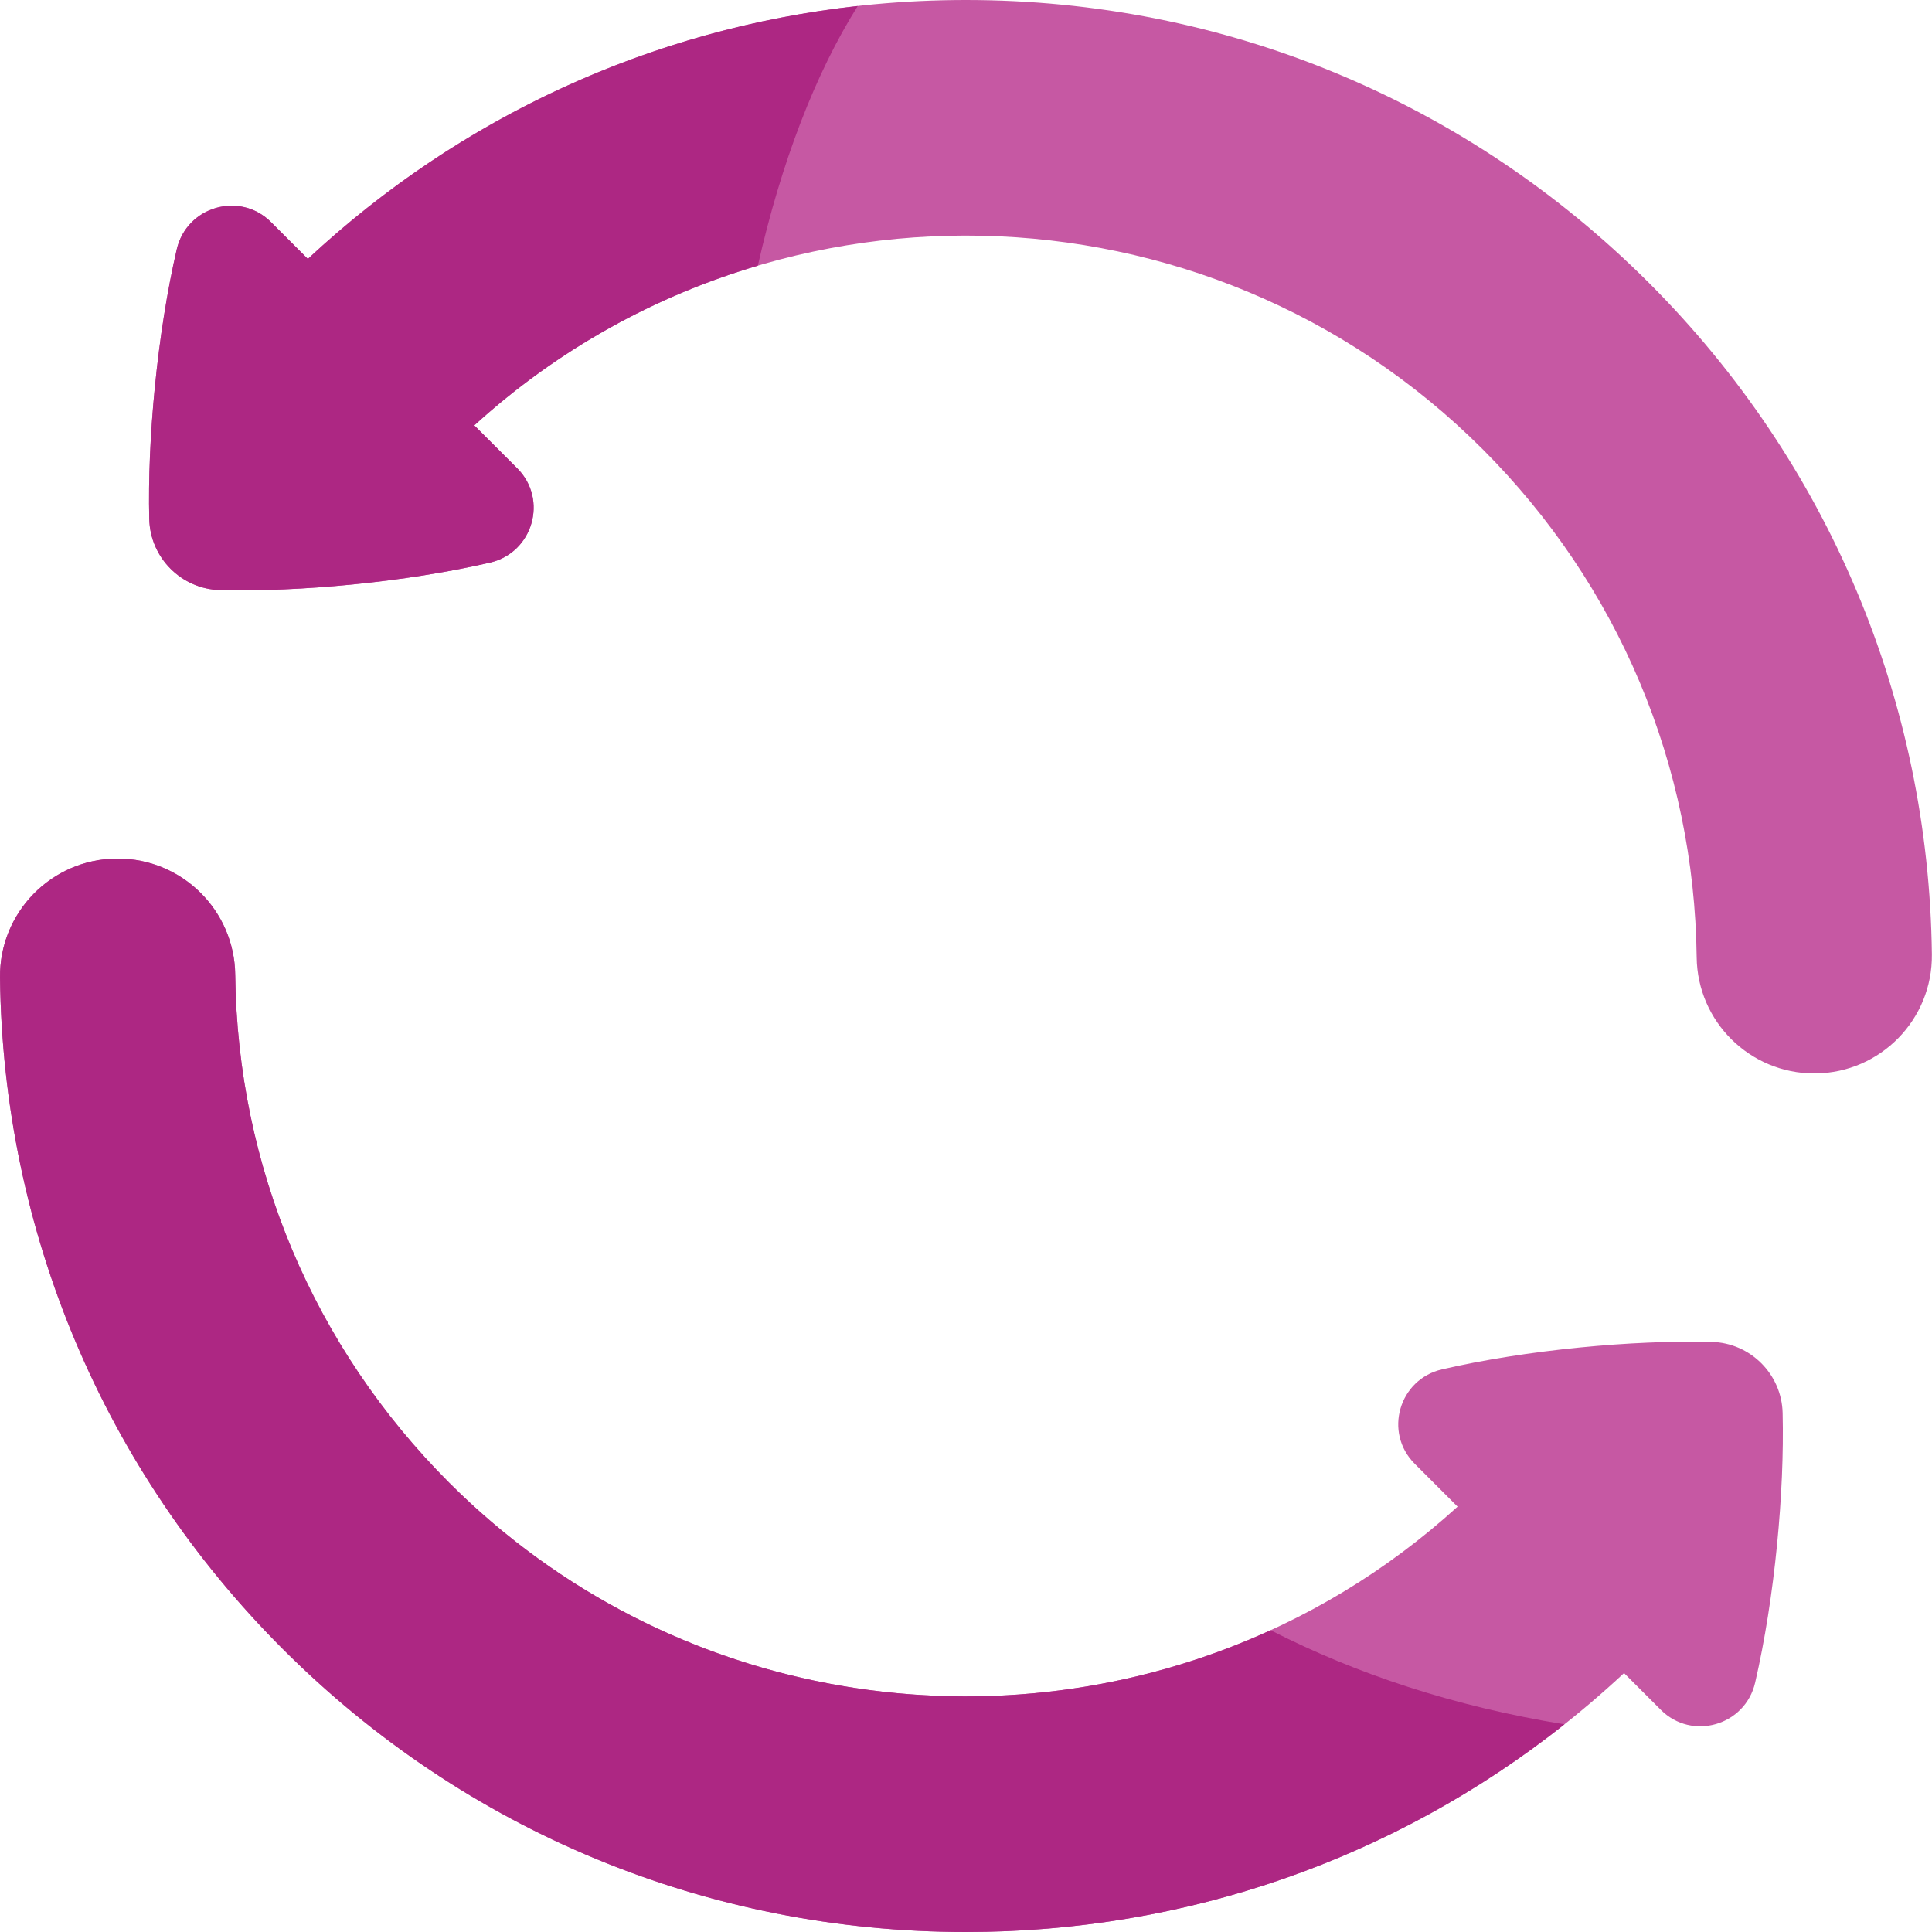
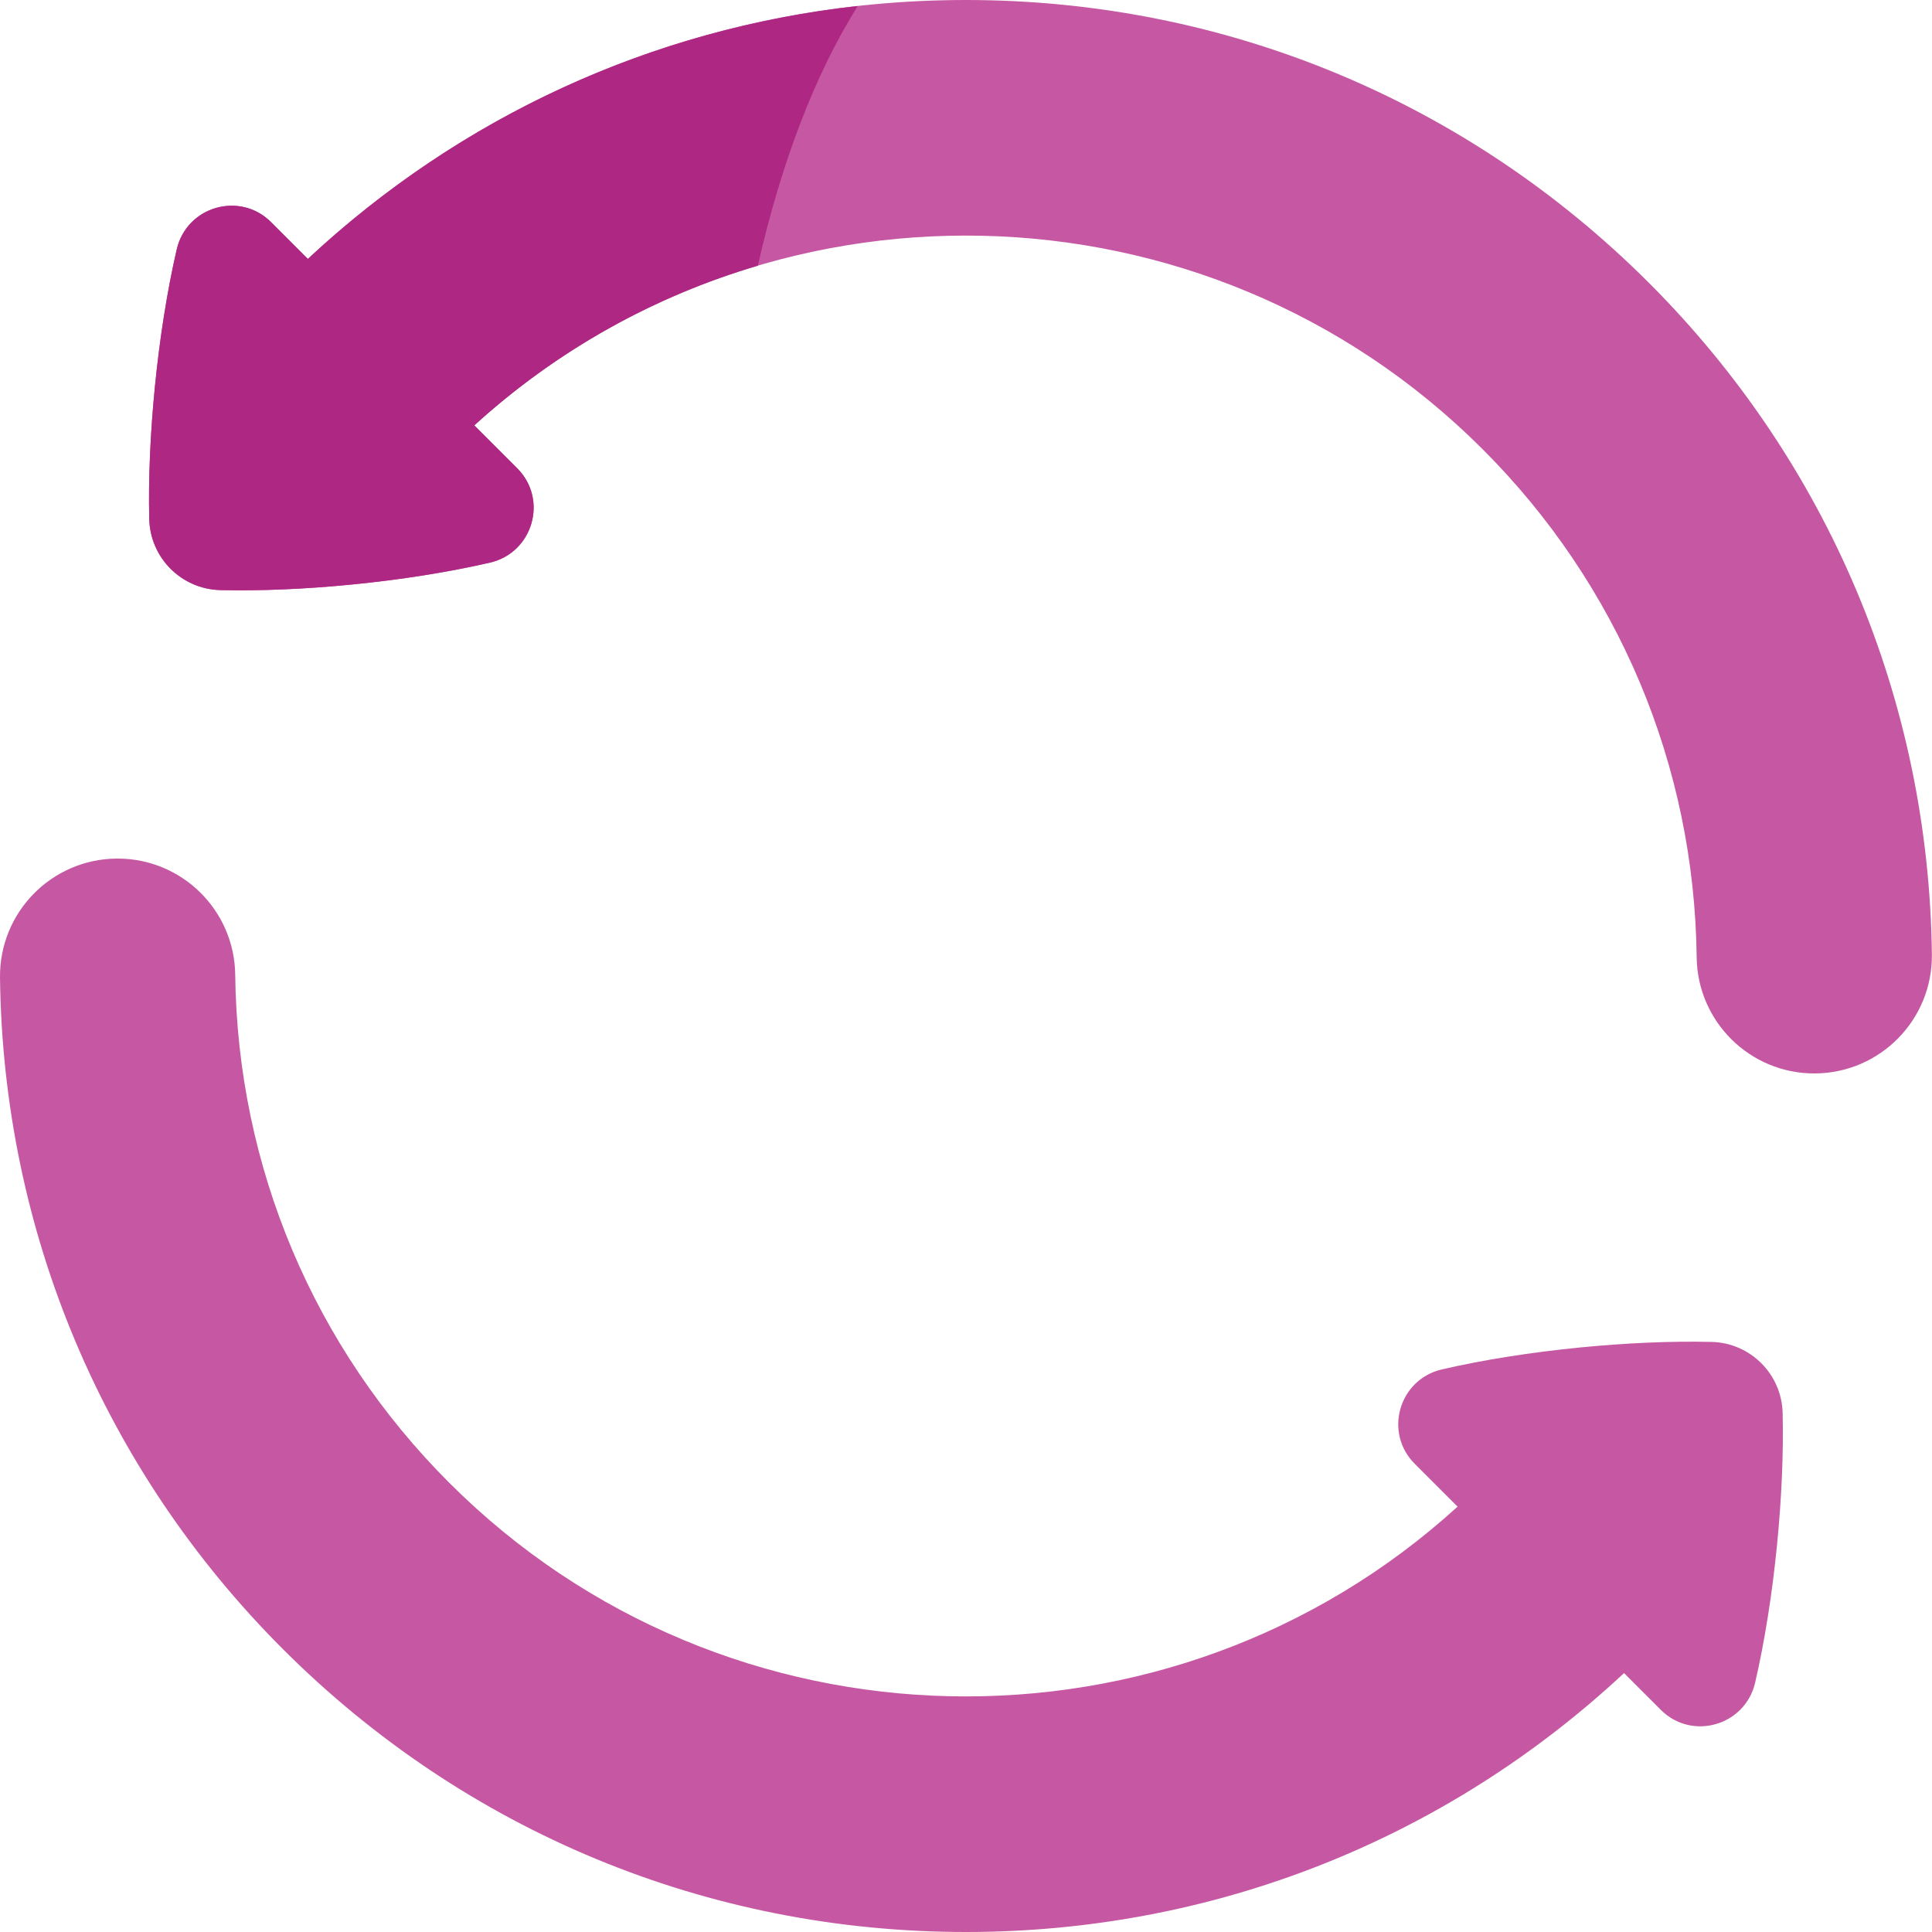
<svg xmlns="http://www.w3.org/2000/svg" width="497" height="497" viewBox="0 0 497 497" fill="none">
  <path d="M424.203 72.783C377.266 25.848 314.863 0 248.486 0C185.089 0 125.328 23.595 79.194 66.606L69.737 57.149C61.708 49.12 48.025 53.091 45.465 64.154C42.966 74.952 41.044 87.328 39.828 99.658C38.665 111.462 38.149 123.224 38.396 133.517C38.635 143.51 46.686 151.561 56.679 151.8C66.972 152.047 78.733 151.531 90.538 150.367C102.867 149.152 115.244 147.229 126.042 144.73C137.105 142.17 141.076 128.487 133.047 120.458L122.013 109.424C195.696 42.344 310.23 44.39 381.416 115.572C416.325 150.482 435.874 196.888 436.463 246.243C436.661 262.829 450.167 276.138 466.709 276.138C466.831 276.138 466.955 276.137 467.077 276.136C483.785 275.937 497.168 262.23 496.97 245.522C496.191 180.276 470.349 118.93 424.203 72.783Z" fill="#C658A3" />
  <path d="M79.194 66.606L69.737 57.149C61.708 49.12 48.025 53.091 45.465 64.154C42.966 74.952 41.044 87.328 39.828 99.658C38.665 111.462 38.149 123.224 38.396 133.517C38.635 143.51 46.686 151.56 56.679 151.8C66.972 152.047 78.733 151.531 90.538 150.367C102.867 149.152 115.244 147.23 126.042 144.73C137.105 142.17 141.076 128.487 133.047 120.458L122.013 109.425C143.54 89.827 168.556 76.14 194.957 68.343L194.959 68.325C200.936 41.868 209.752 18.87 220.647 1.552L220.65 1.547C167.724 7.412 118.509 29.952 79.194 66.606Z" fill="#AD2783" />
  <path d="M458.577 363.485C458.337 353.492 450.287 345.442 440.294 345.202C430.001 344.955 418.24 345.471 406.435 346.635C394.106 347.85 381.73 349.773 370.931 352.272C359.868 354.832 355.897 368.515 363.926 376.544L374.959 387.577C301.274 454.656 186.74 452.611 115.556 381.429C80.647 346.519 61.098 300.113 60.509 250.758C60.311 234.172 46.805 220.863 30.263 220.863C30.141 220.863 30.017 220.864 29.895 220.865C13.187 221.064 -0.196 234.771 0.002 251.479C0.78 316.724 26.622 378.071 72.768 424.217C119.706 471.151 182.109 497 248.486 497C311.883 497 371.645 473.405 417.778 430.394L427.235 439.851C435.264 447.88 448.947 443.909 451.507 432.847C454.006 422.049 455.928 409.673 457.144 397.343C458.308 385.539 458.823 373.777 458.577 363.485Z" fill="#C658A3" />
-   <path d="M402.449 443.583C374.078 438.983 348.973 430.651 326.866 419.369C257.476 451.109 172.599 438.468 115.558 381.428C80.649 346.518 61.1 300.112 60.511 250.757C60.313 234.17 46.807 220.862 30.265 220.862C30.142 220.862 30.019 220.863 29.896 220.864C13.188 221.063 -0.195 234.77 0.003 251.478C0.781 316.723 26.623 378.07 72.77 424.216C119.706 471.151 182.109 497 248.486 497C305.071 497 358.76 478.203 402.449 443.583Z" fill="#AD2783" />
</svg>